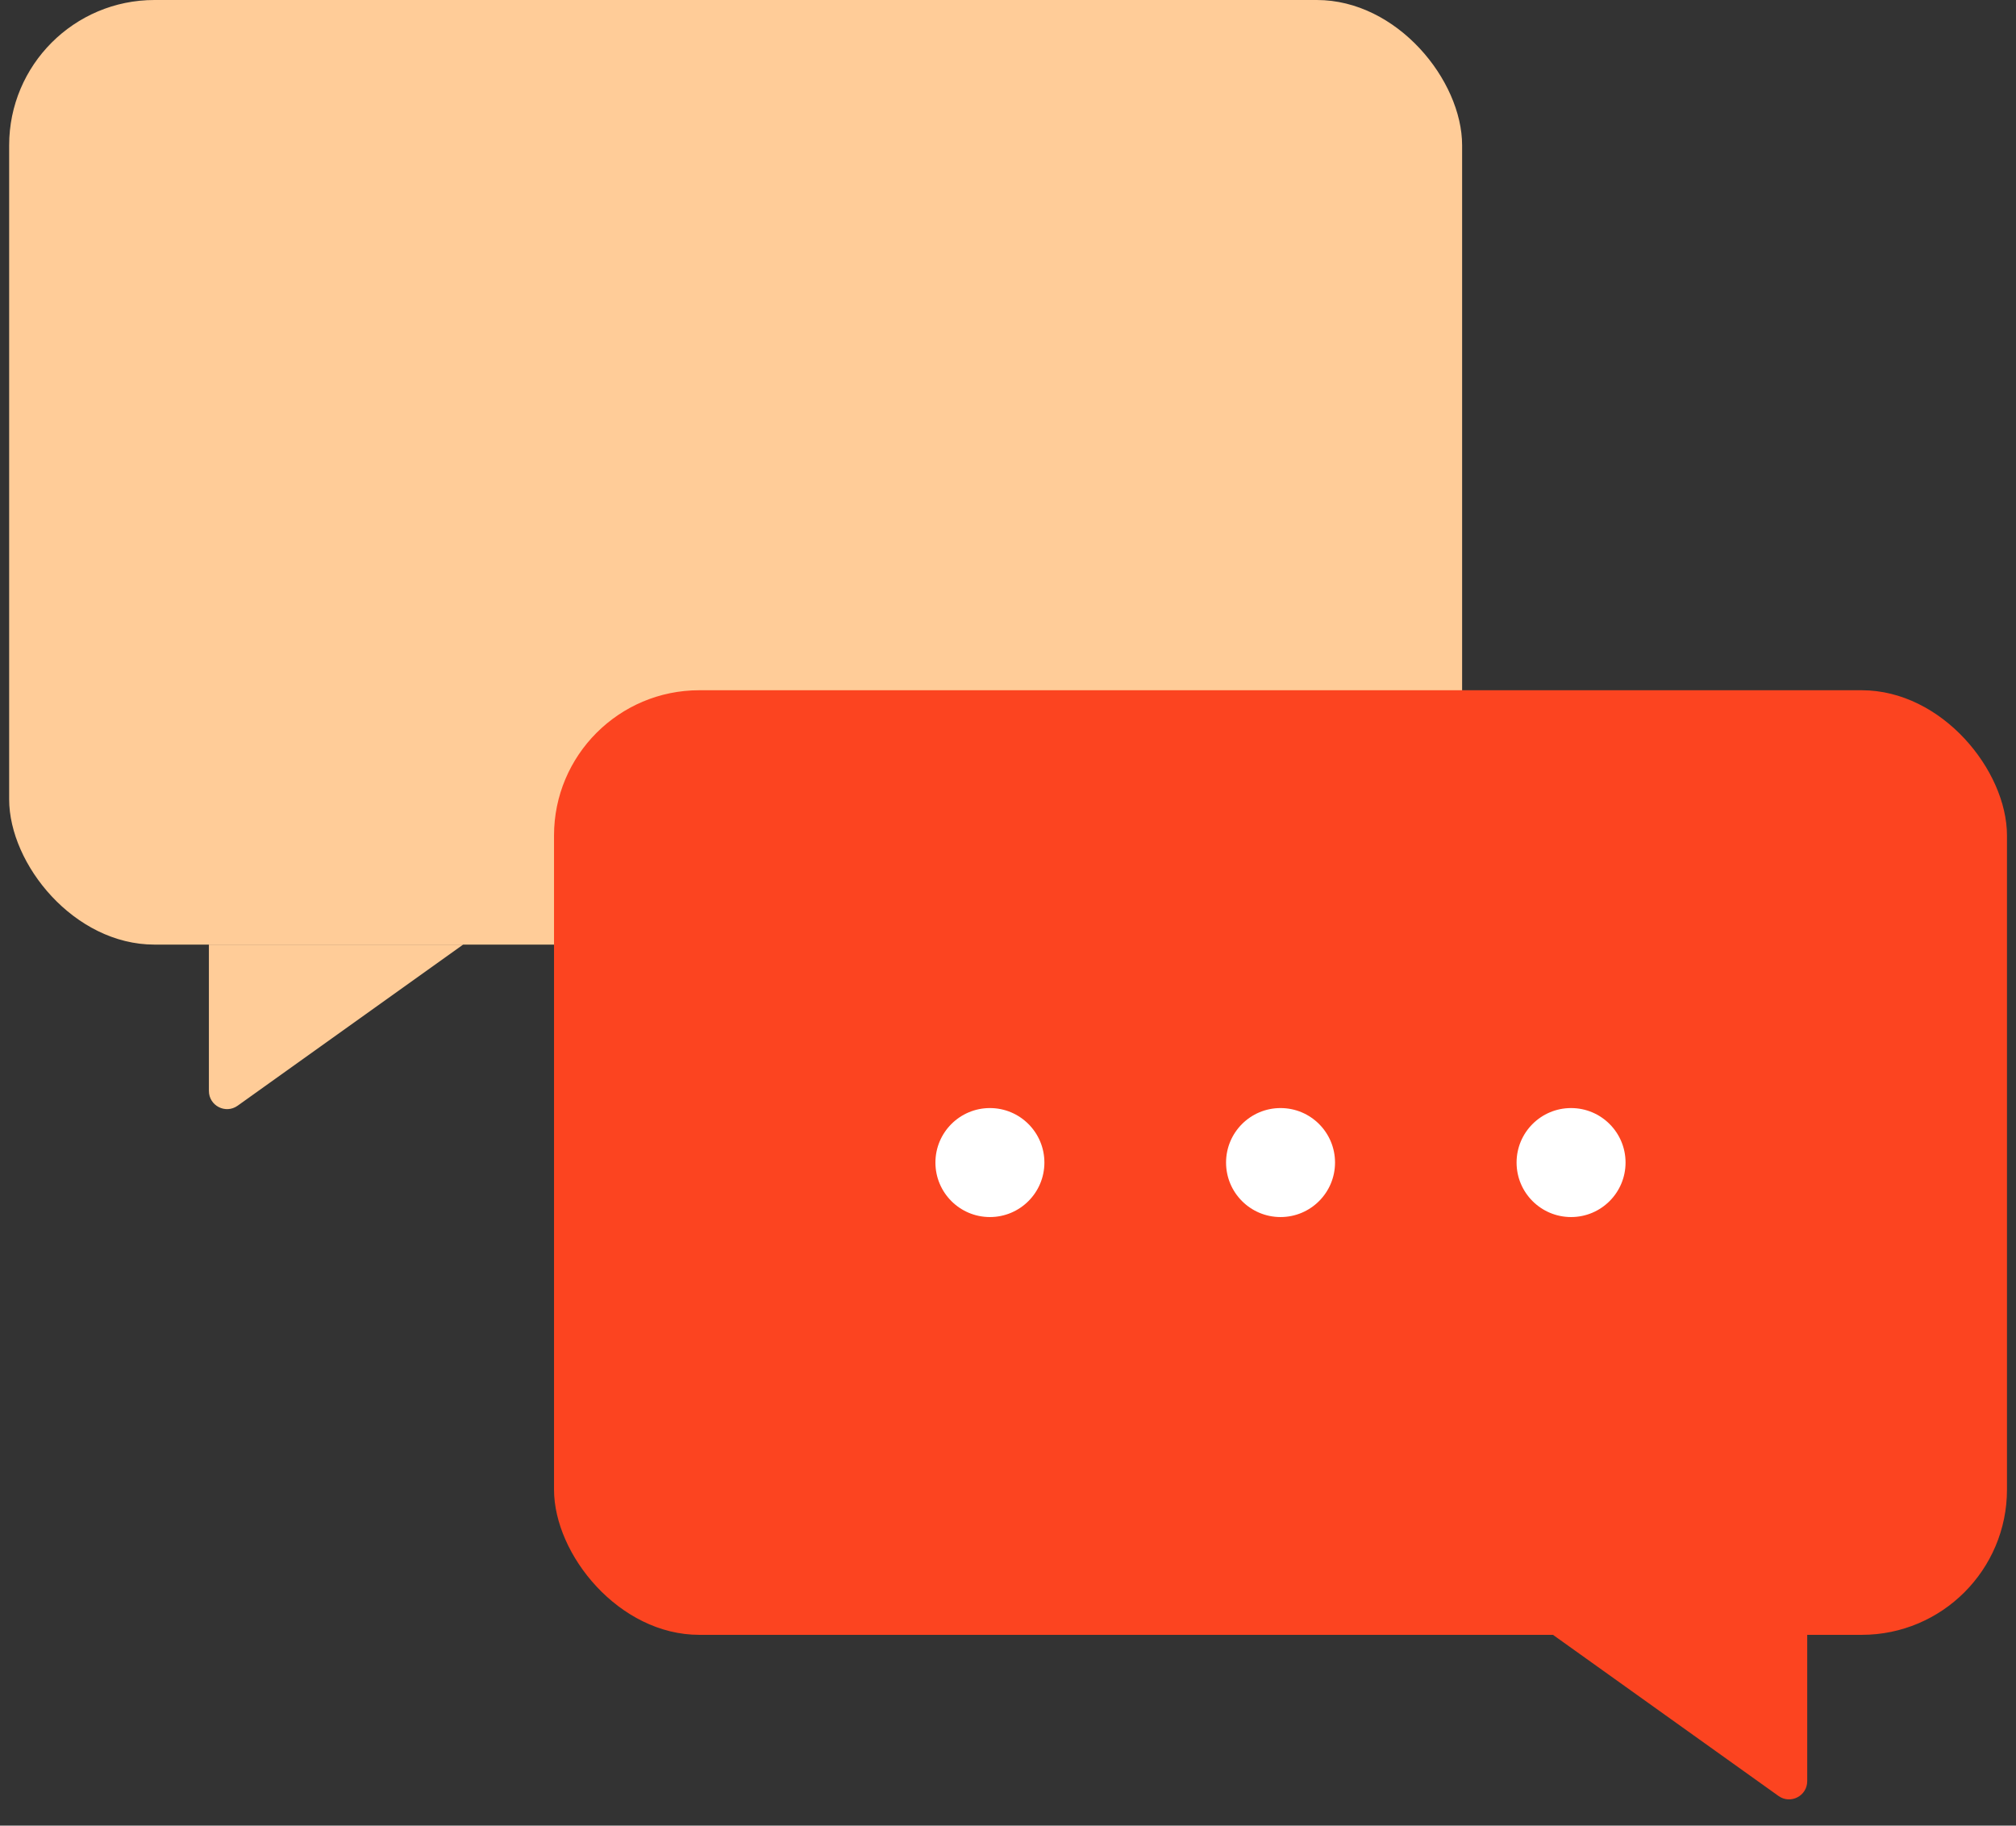
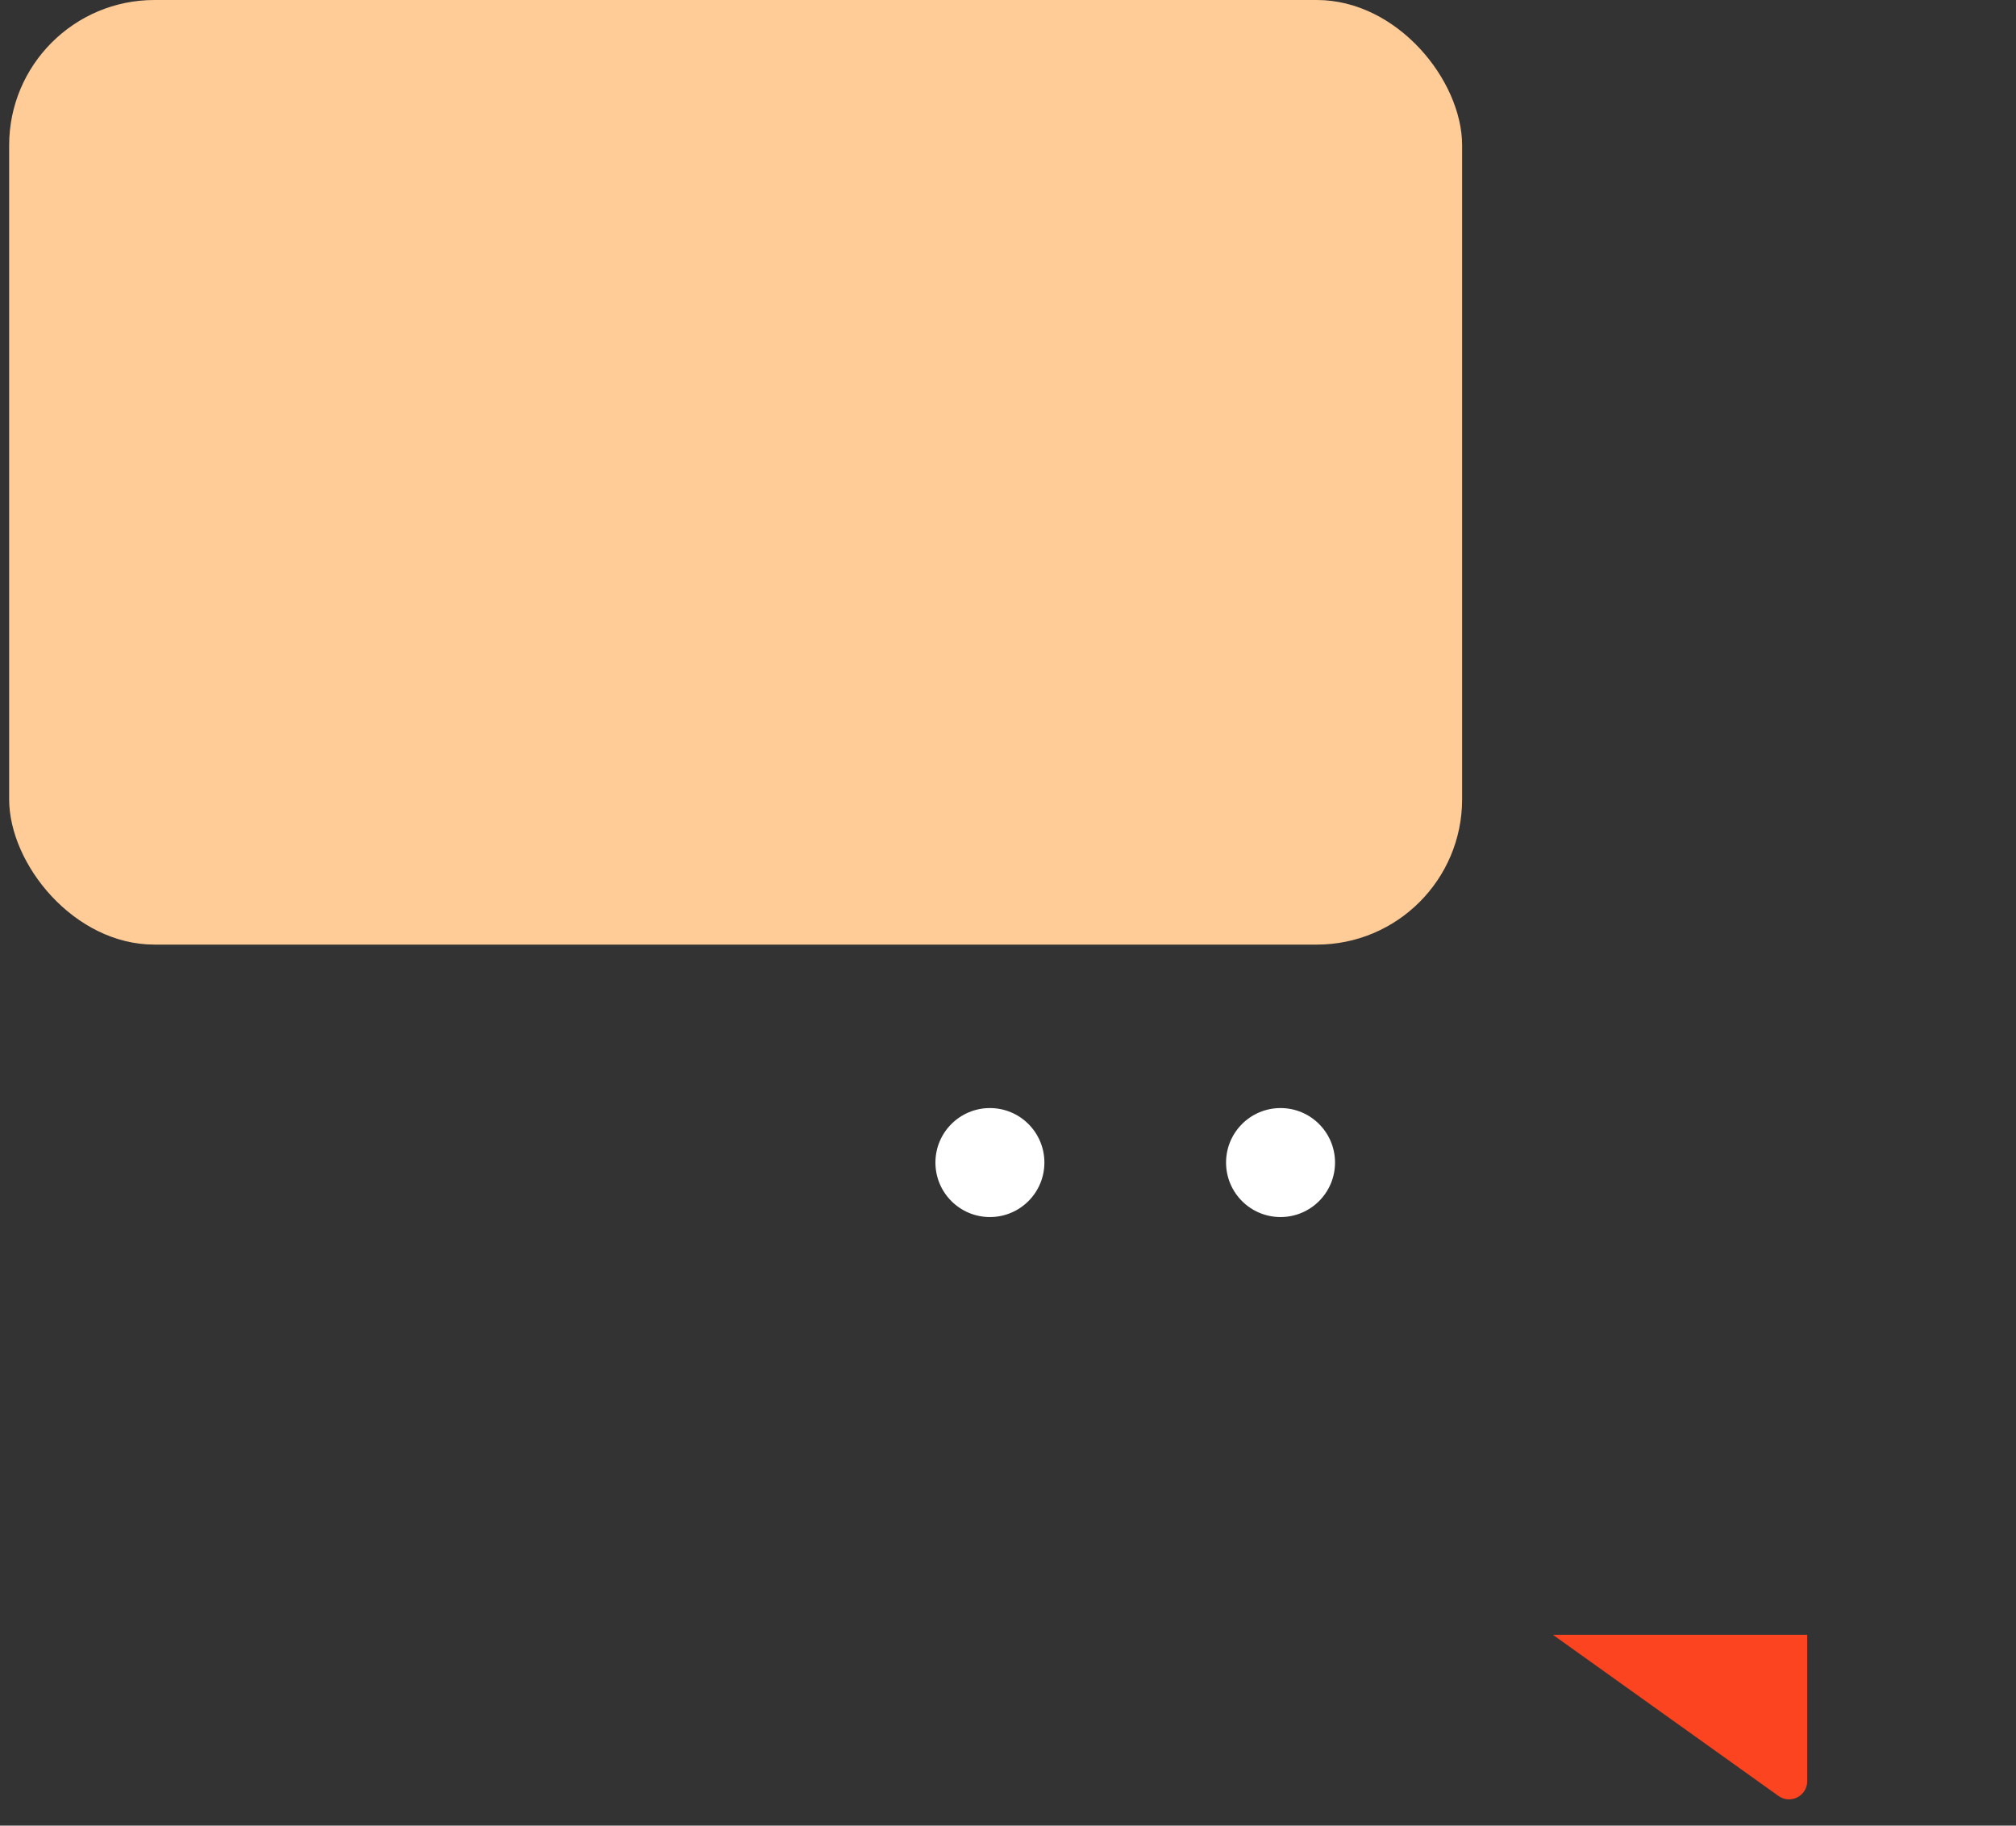
<svg xmlns="http://www.w3.org/2000/svg" width="74" height="67" viewBox="0 0 74 67" fill="none">
  <rect x="0" y="0" width="74" height="67" fill="#333333" stroke="none" />
  <g id="Group 15539">
    <g id="Group 15520">
      <rect id="Rectangle 4466" x="0.336" width="53.333" height="34.667" rx="5.333" fill="#FFCC98" />
-       <path id="Polygon 9" d="M17.001 34.666L8.722 40.58C8.281 40.895 7.668 40.58 7.668 40.037L7.668 34.666L17.001 34.666Z" fill="#FFCC98" />
    </g>
    <g id="Group 15519">
-       <rect id="Rectangle 4465" x="20.336" y="25.332" width="53.333" height="34.667" rx="5.333" fill="#FC4420" />
      <path id="Polygon 8" d="M57.003 59.998L65.282 65.912C65.723 66.227 66.336 65.912 66.336 65.369L66.336 59.998L57.003 59.998Z" fill="#FC4420" />
      <circle id="Ellipse 35" cx="36.336" cy="42.666" r="2" fill="white" />
      <circle id="Ellipse 36" cx="47.004" cy="42.666" r="2" fill="white" />
-       <circle id="Ellipse 37" cx="57.668" cy="42.666" r="2" fill="white" />
    </g>
  </g>
</svg>